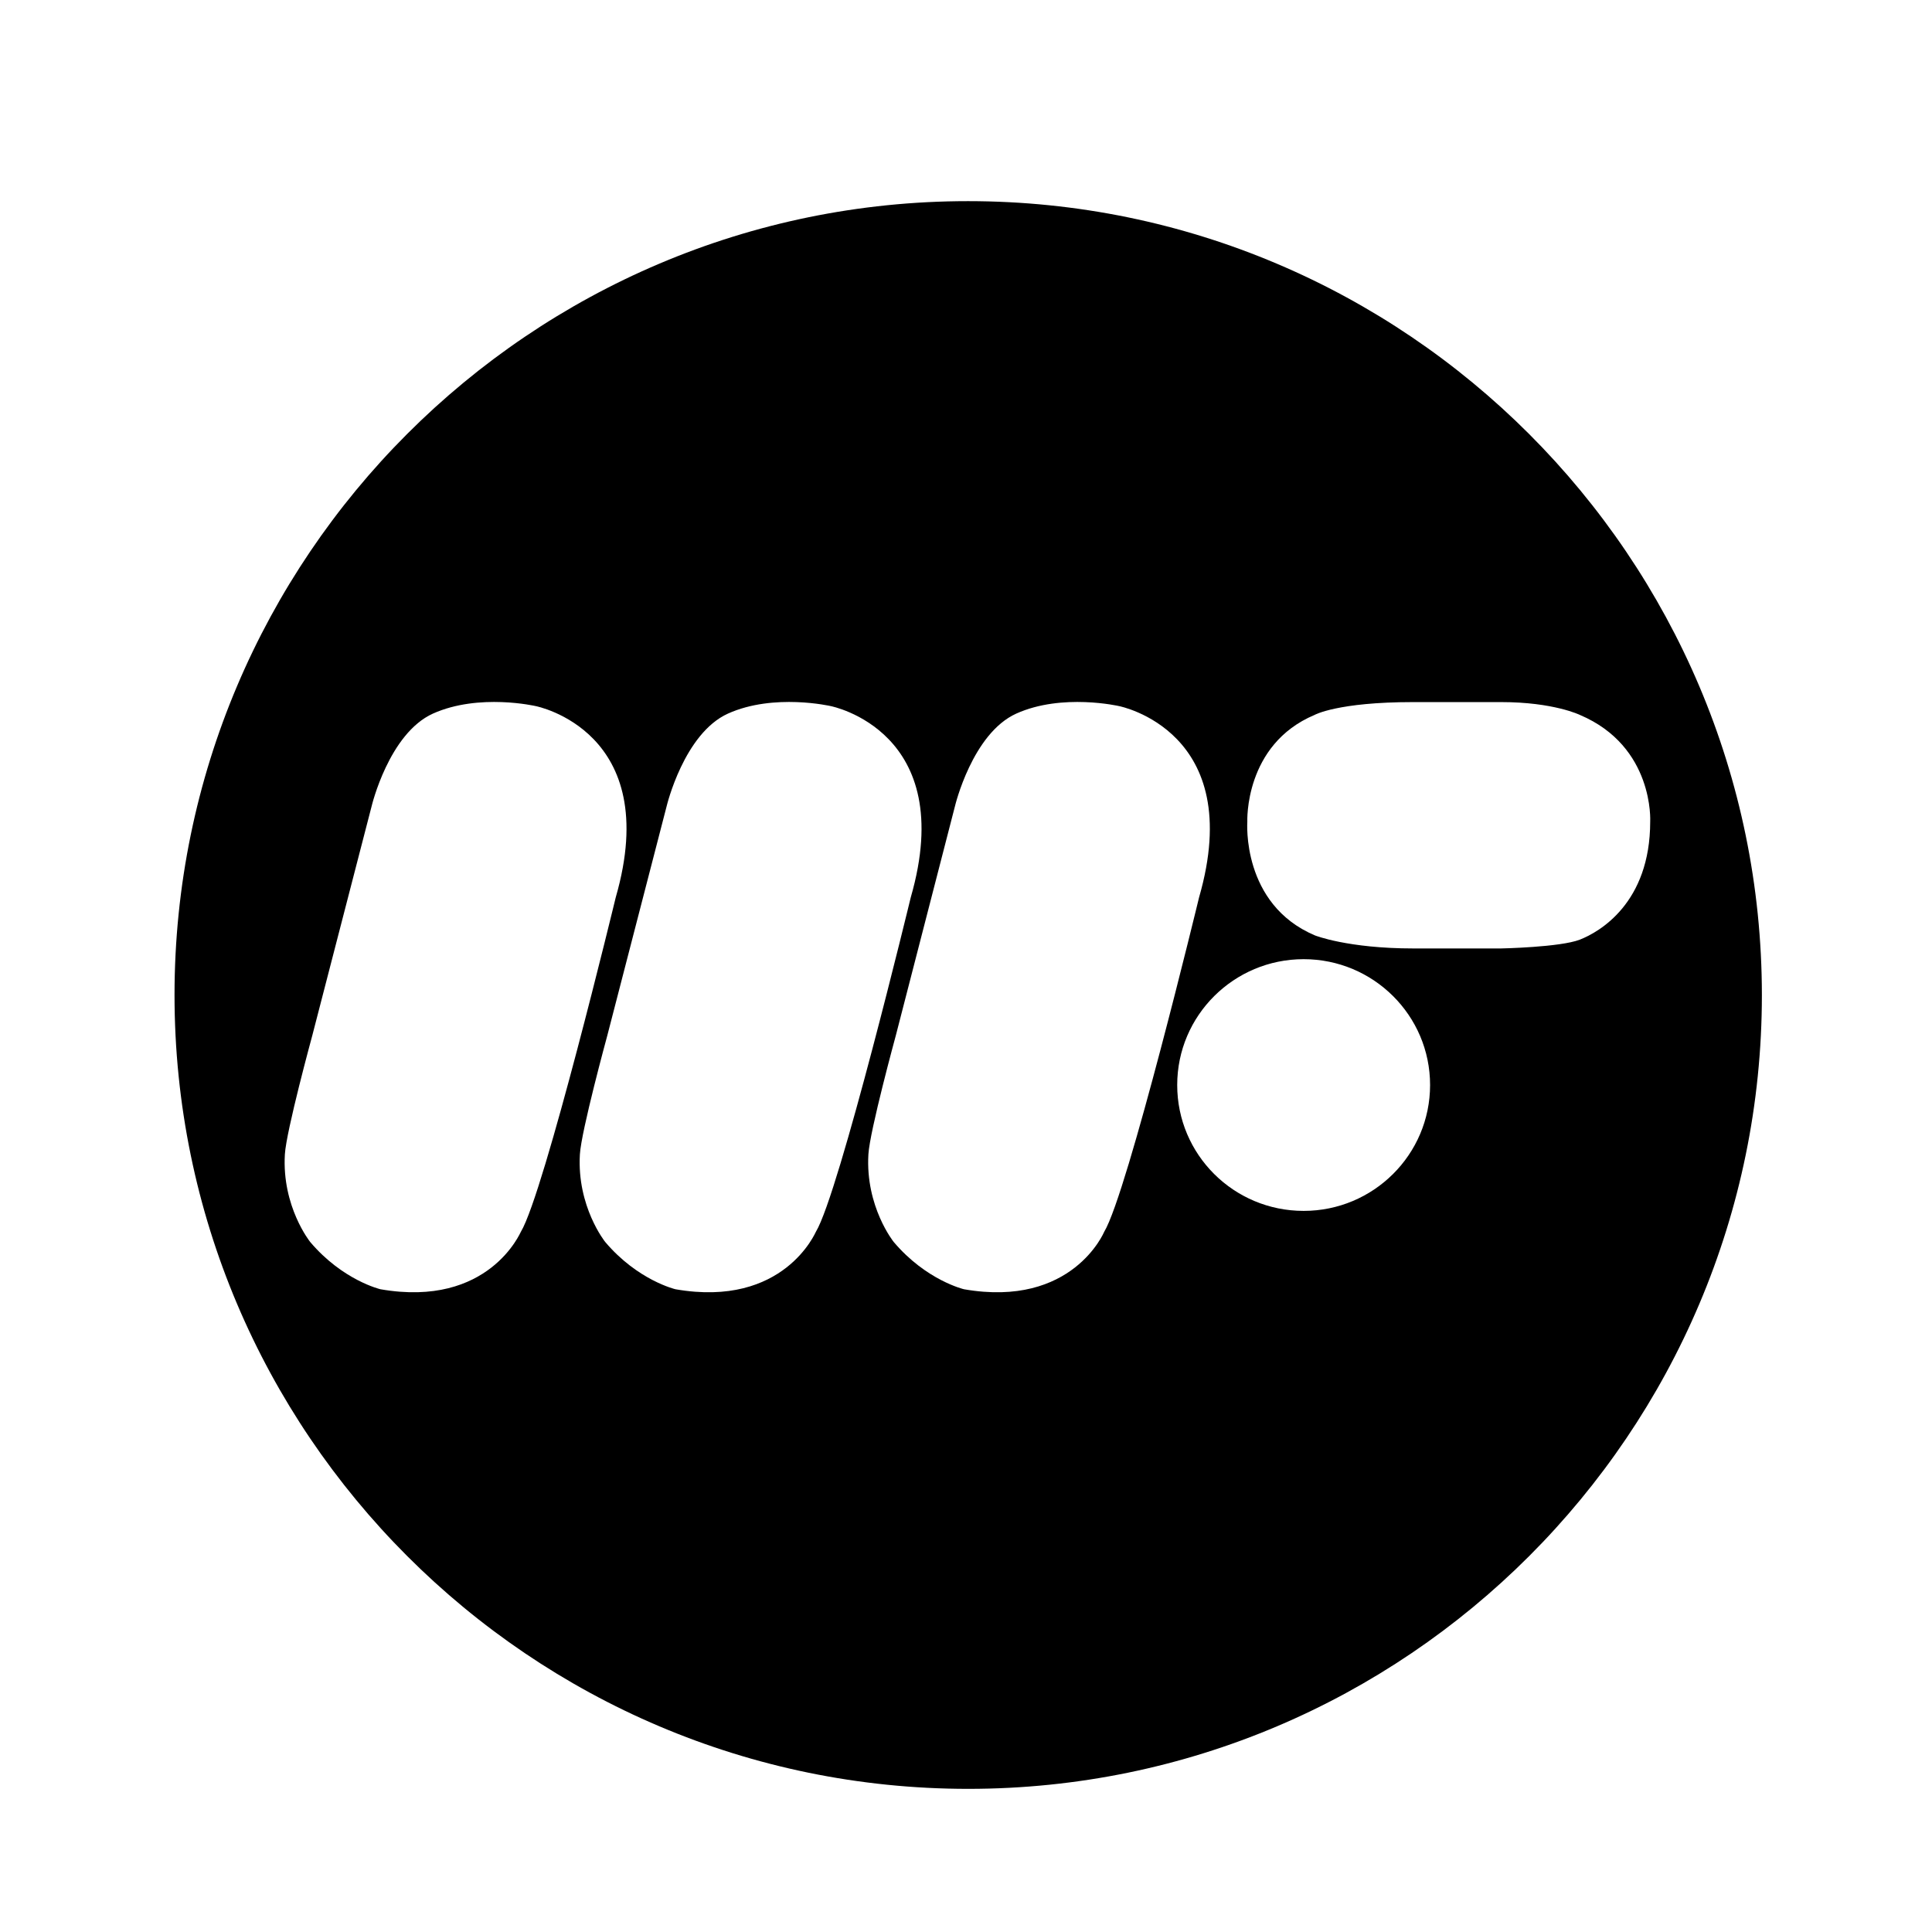
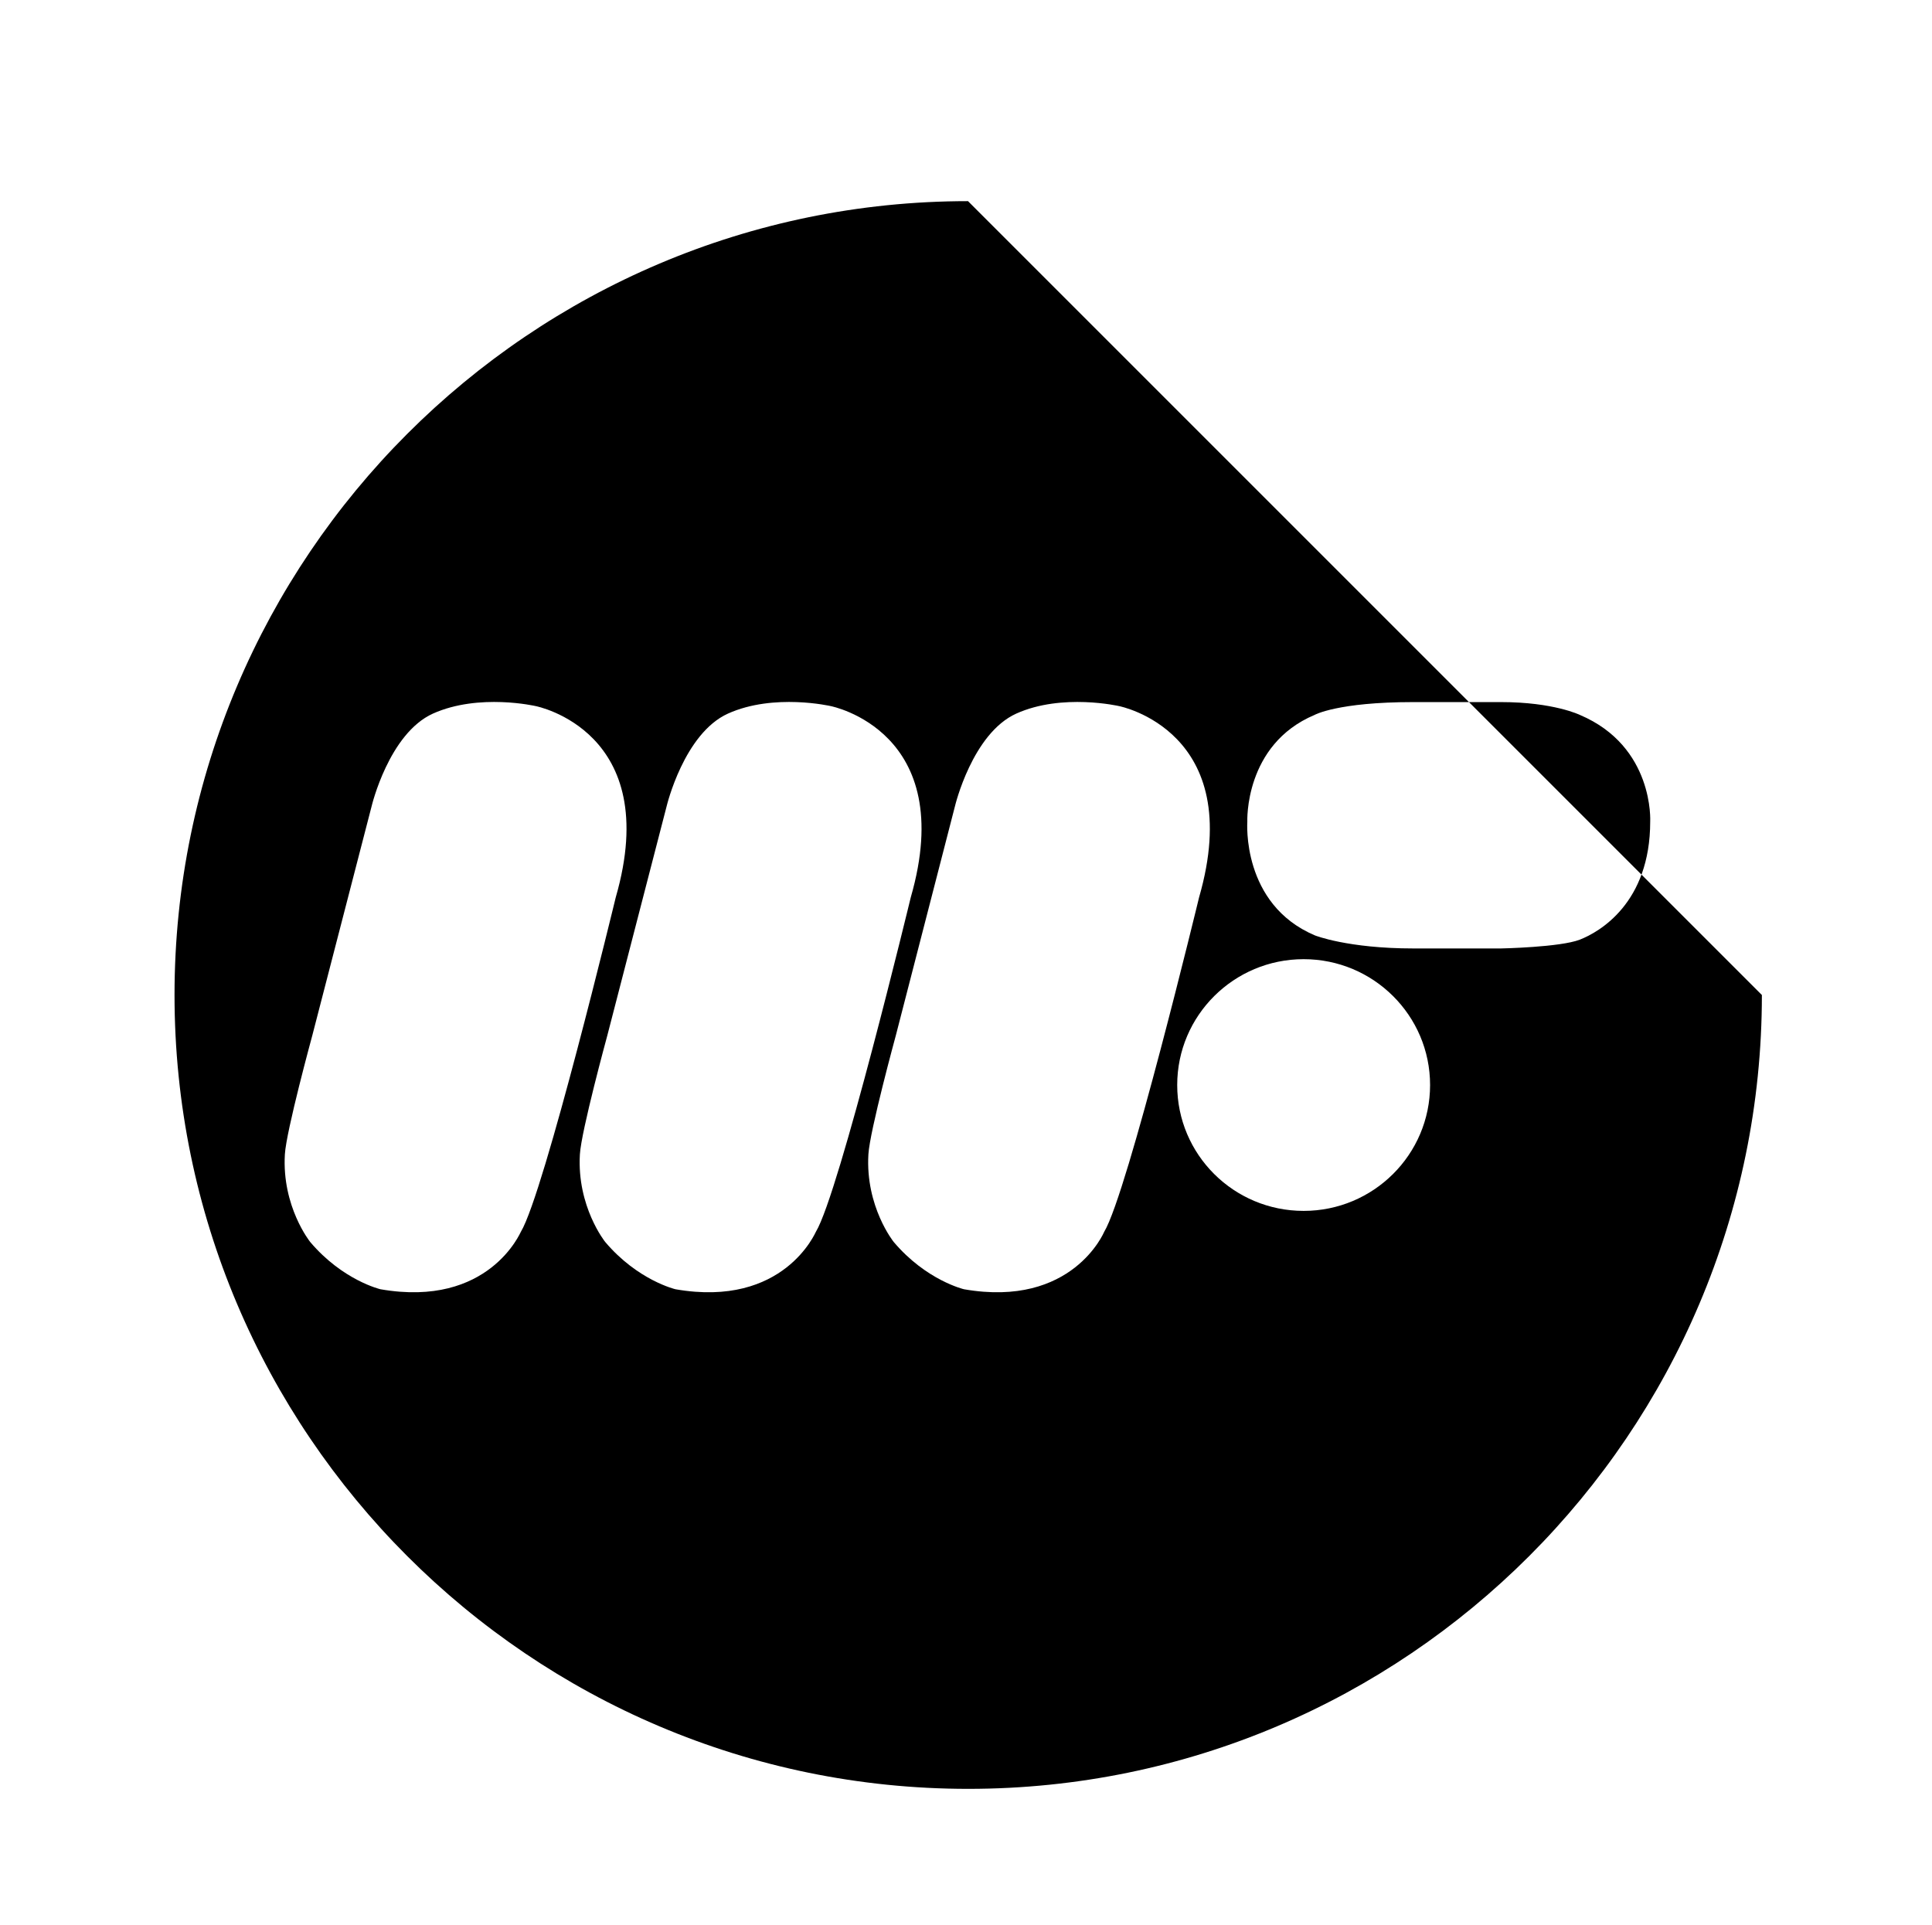
<svg xmlns="http://www.w3.org/2000/svg" version="1.1" id="Livello_1" x="0px" y="0px" viewBox="0 0 1008.5 1005" style="enable-background:new 0 0 1008.5 1005;" xml:space="preserve">
  <g>
-     <path d="M824.7,490.5c-10.3,4-41.1,4.6-41.1,4.6h-45.9c-34.2,0-51.3-6.8-51.3-6.8c-38.5-16.3-35.3-59.4-35.3-59.4 s-1.7-40.2,35.1-55.7c0,0,11.9-6.7,51.4-6.7h46c27.4,0,41.1,6.7,41.1,6.7c38.9,16.5,36.7,55.7,36.7,55.7 C861.4,471.4,834.9,486.5,824.7,490.5 M680.5,632.1c-36.5,0-66-29.4-66-65.7s29.6-65.7,66-65.7s66,29.4,66,65.7 C746.5,602.7,716.9,632.1,680.5,632.1 M503.2,673c0,0-19.7-4.6-36.7-24.7c0,0-14.8-18.4-13.2-45.7c0.7-12.2,14.3-62,14.3-62 l30.9-119.8c0,0,9-37.9,32-48.3c24-10.8,53.7-3.9,53.7-3.9s66.8,13,41.7,99.9c0,0-37.3,154.3-49.5,174.5 C576.4,642.9,560,682.9,503.2,673 M352.6,673c0,0-19.7-4.6-36.7-24.7c0,0-14.8-18.4-13.2-45.7c0.7-12.2,14.3-62,14.3-62l31-119.8 c0,0,9-37.9,32-48.3c24-10.8,53.7-3.9,53.7-3.9s66.8,13,41.7,99.9c0,0-37.3,154.3-49.5,174.5C425.8,642.9,409.4,682.9,352.6,673 M198.6,673c0,0-19.7-4.6-36.7-24.7c0,0-14.8-18.4-13.2-45.7c0.7-12.2,14.3-62,14.3-62l31-119.8c0,0,9-37.9,32-48.3 c24.1-10.8,53.7-3.9,53.7-3.9s66.8,13,41.7,99.9c0,0-37.3,154.3-49.5,174.5C271.8,642.9,255.4,682.9,198.6,673 M505.3,105 C276.9,105,91.1,290.9,91.1,519.4s185.8,414.4,414.3,414.4s414.3-185.9,414.3-414.4C919.6,290.9,733.8,105,505.3,105" />
+     <path d="M824.7,490.5c-10.3,4-41.1,4.6-41.1,4.6h-45.9c-34.2,0-51.3-6.8-51.3-6.8c-38.5-16.3-35.3-59.4-35.3-59.4 s-1.7-40.2,35.1-55.7c0,0,11.9-6.7,51.4-6.7h46c27.4,0,41.1,6.7,41.1,6.7c38.9,16.5,36.7,55.7,36.7,55.7 C861.4,471.4,834.9,486.5,824.7,490.5 M680.5,632.1c-36.5,0-66-29.4-66-65.7s29.6-65.7,66-65.7s66,29.4,66,65.7 C746.5,602.7,716.9,632.1,680.5,632.1 M503.2,673c0,0-19.7-4.6-36.7-24.7c0,0-14.8-18.4-13.2-45.7c0.7-12.2,14.3-62,14.3-62 l30.9-119.8c0,0,9-37.9,32-48.3c24-10.8,53.7-3.9,53.7-3.9s66.8,13,41.7,99.9c0,0-37.3,154.3-49.5,174.5 C576.4,642.9,560,682.9,503.2,673 M352.6,673c0,0-19.7-4.6-36.7-24.7c0,0-14.8-18.4-13.2-45.7c0.7-12.2,14.3-62,14.3-62l31-119.8 c0,0,9-37.9,32-48.3c24-10.8,53.7-3.9,53.7-3.9s66.8,13,41.7,99.9c0,0-37.3,154.3-49.5,174.5C425.8,642.9,409.4,682.9,352.6,673 M198.6,673c0,0-19.7-4.6-36.7-24.7c0,0-14.8-18.4-13.2-45.7c0.7-12.2,14.3-62,14.3-62l31-119.8c0,0,9-37.9,32-48.3 c24.1-10.8,53.7-3.9,53.7-3.9s66.8,13,41.7,99.9c0,0-37.3,154.3-49.5,174.5C271.8,642.9,255.4,682.9,198.6,673 M505.3,105 C276.9,105,91.1,290.9,91.1,519.4s185.8,414.4,414.3,414.4s414.3-185.9,414.3-414.4" />
  </g>
</svg>